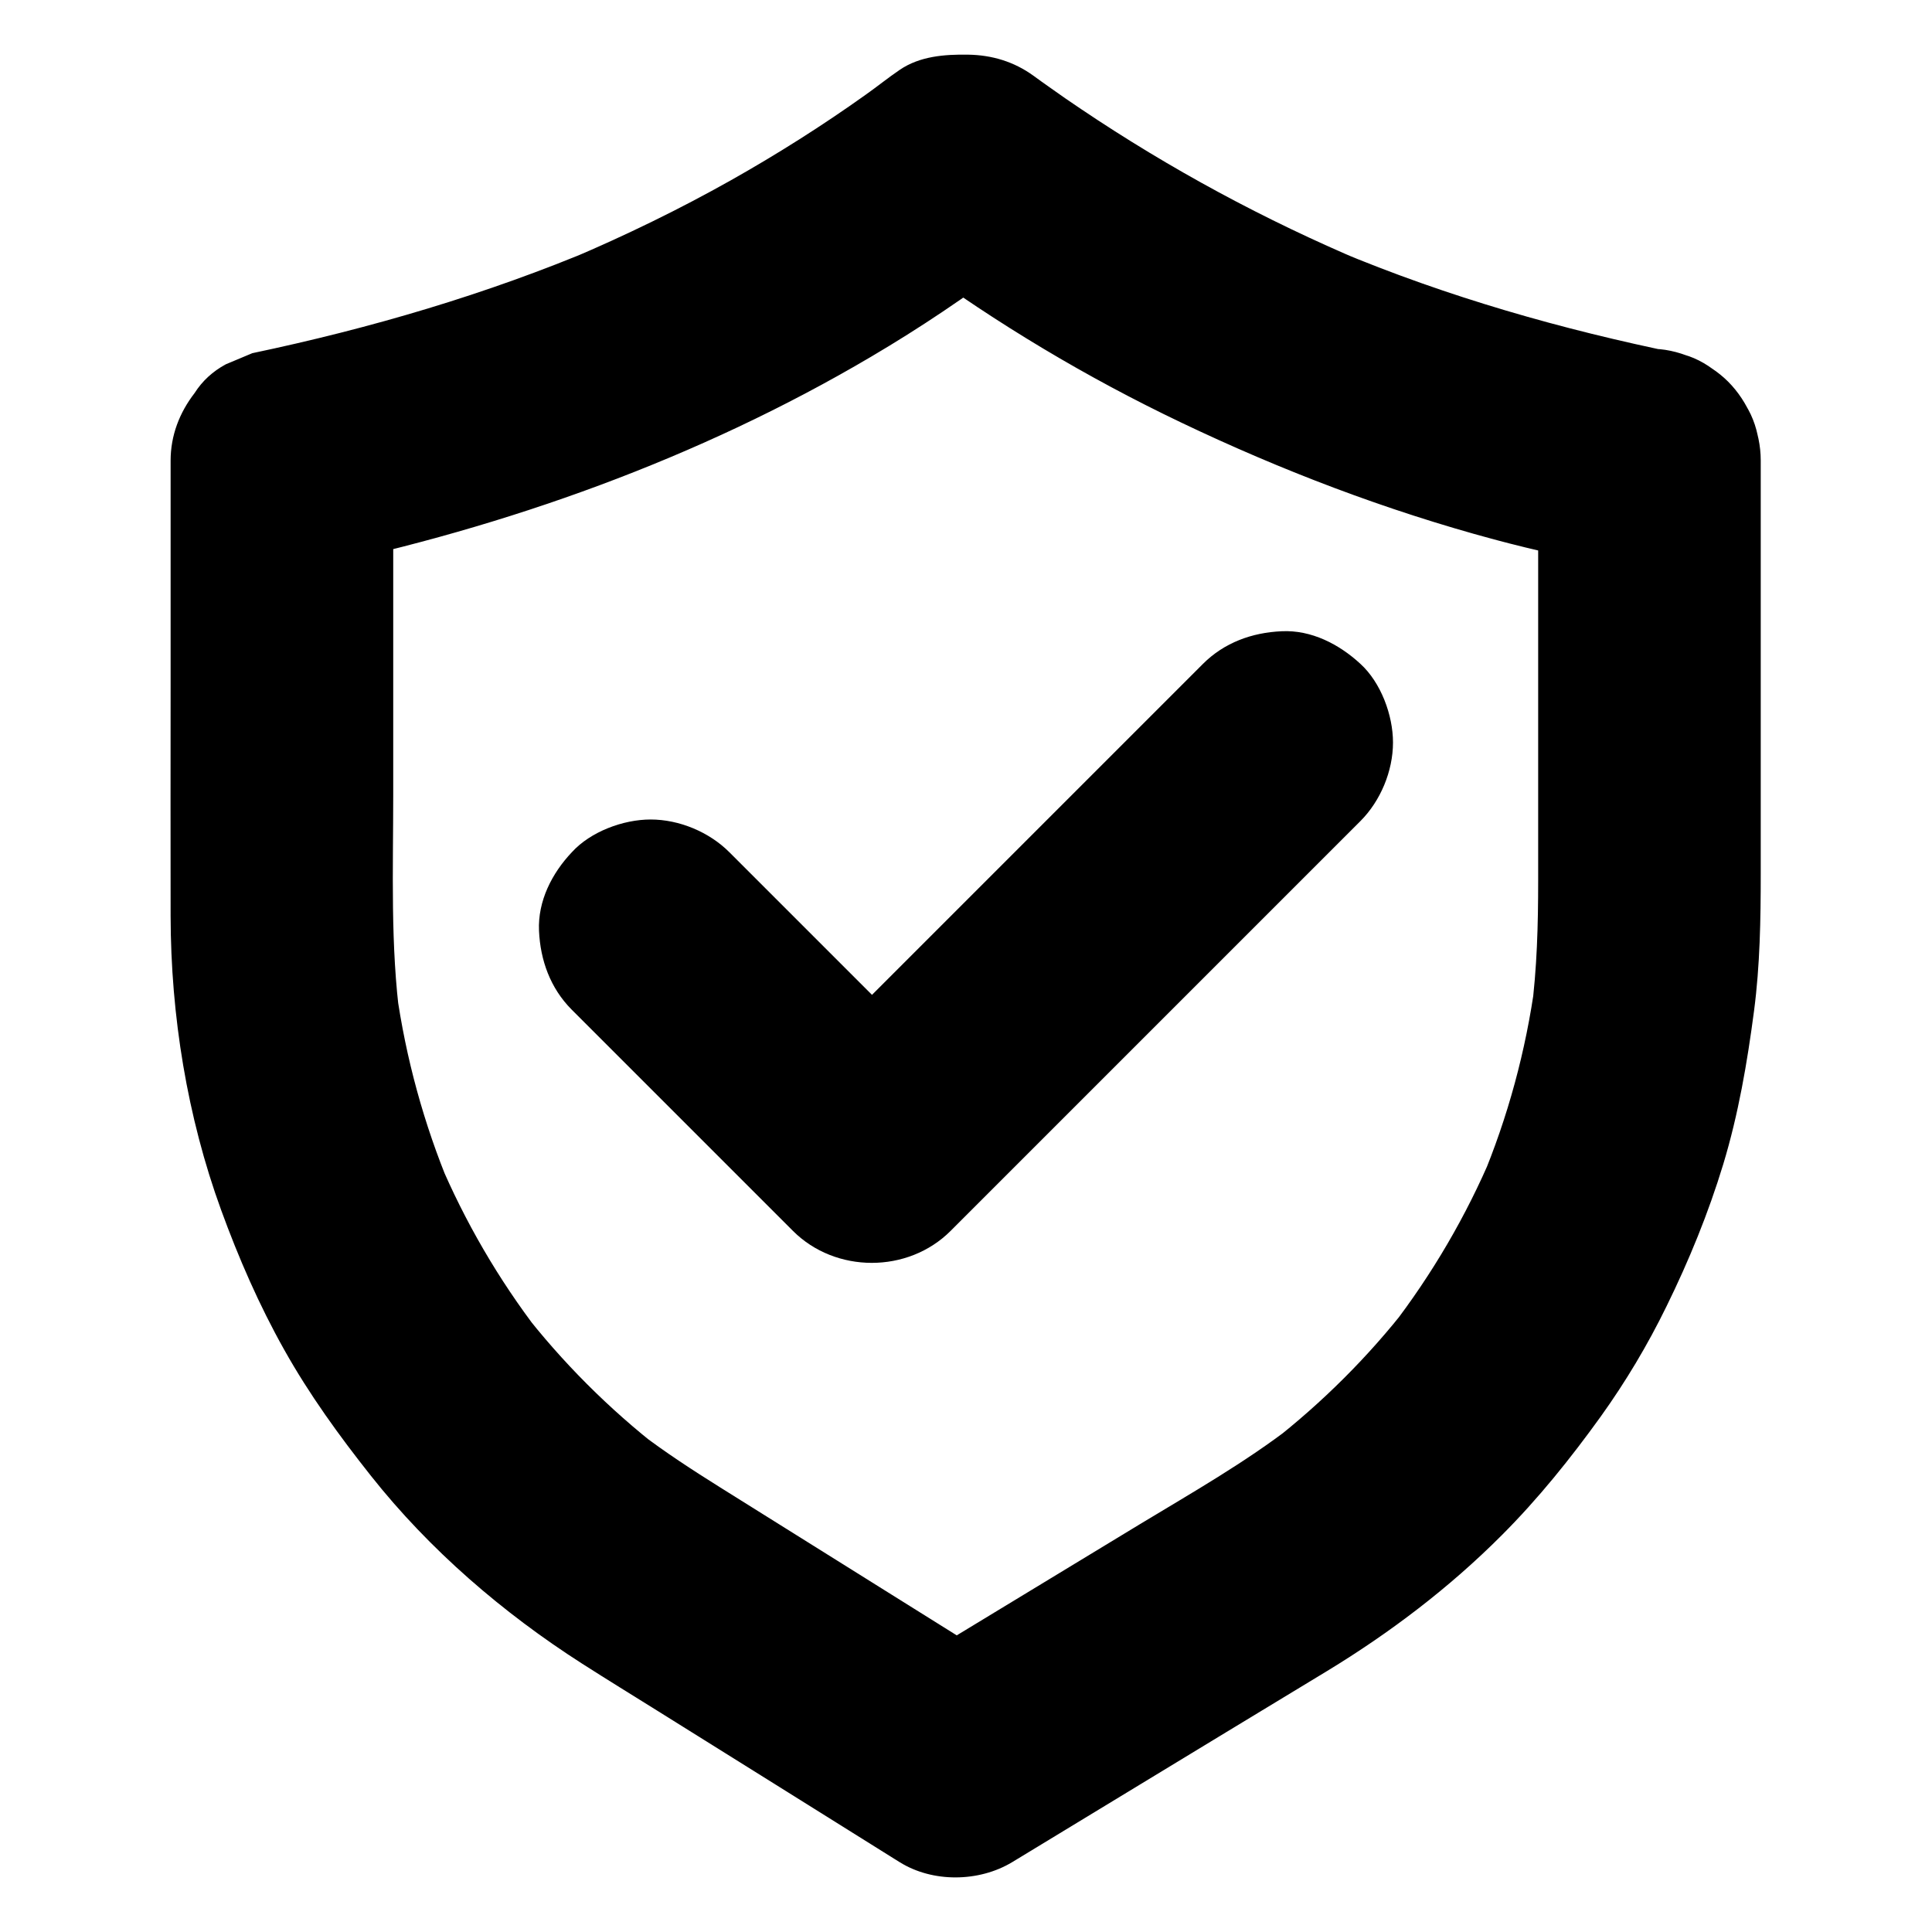
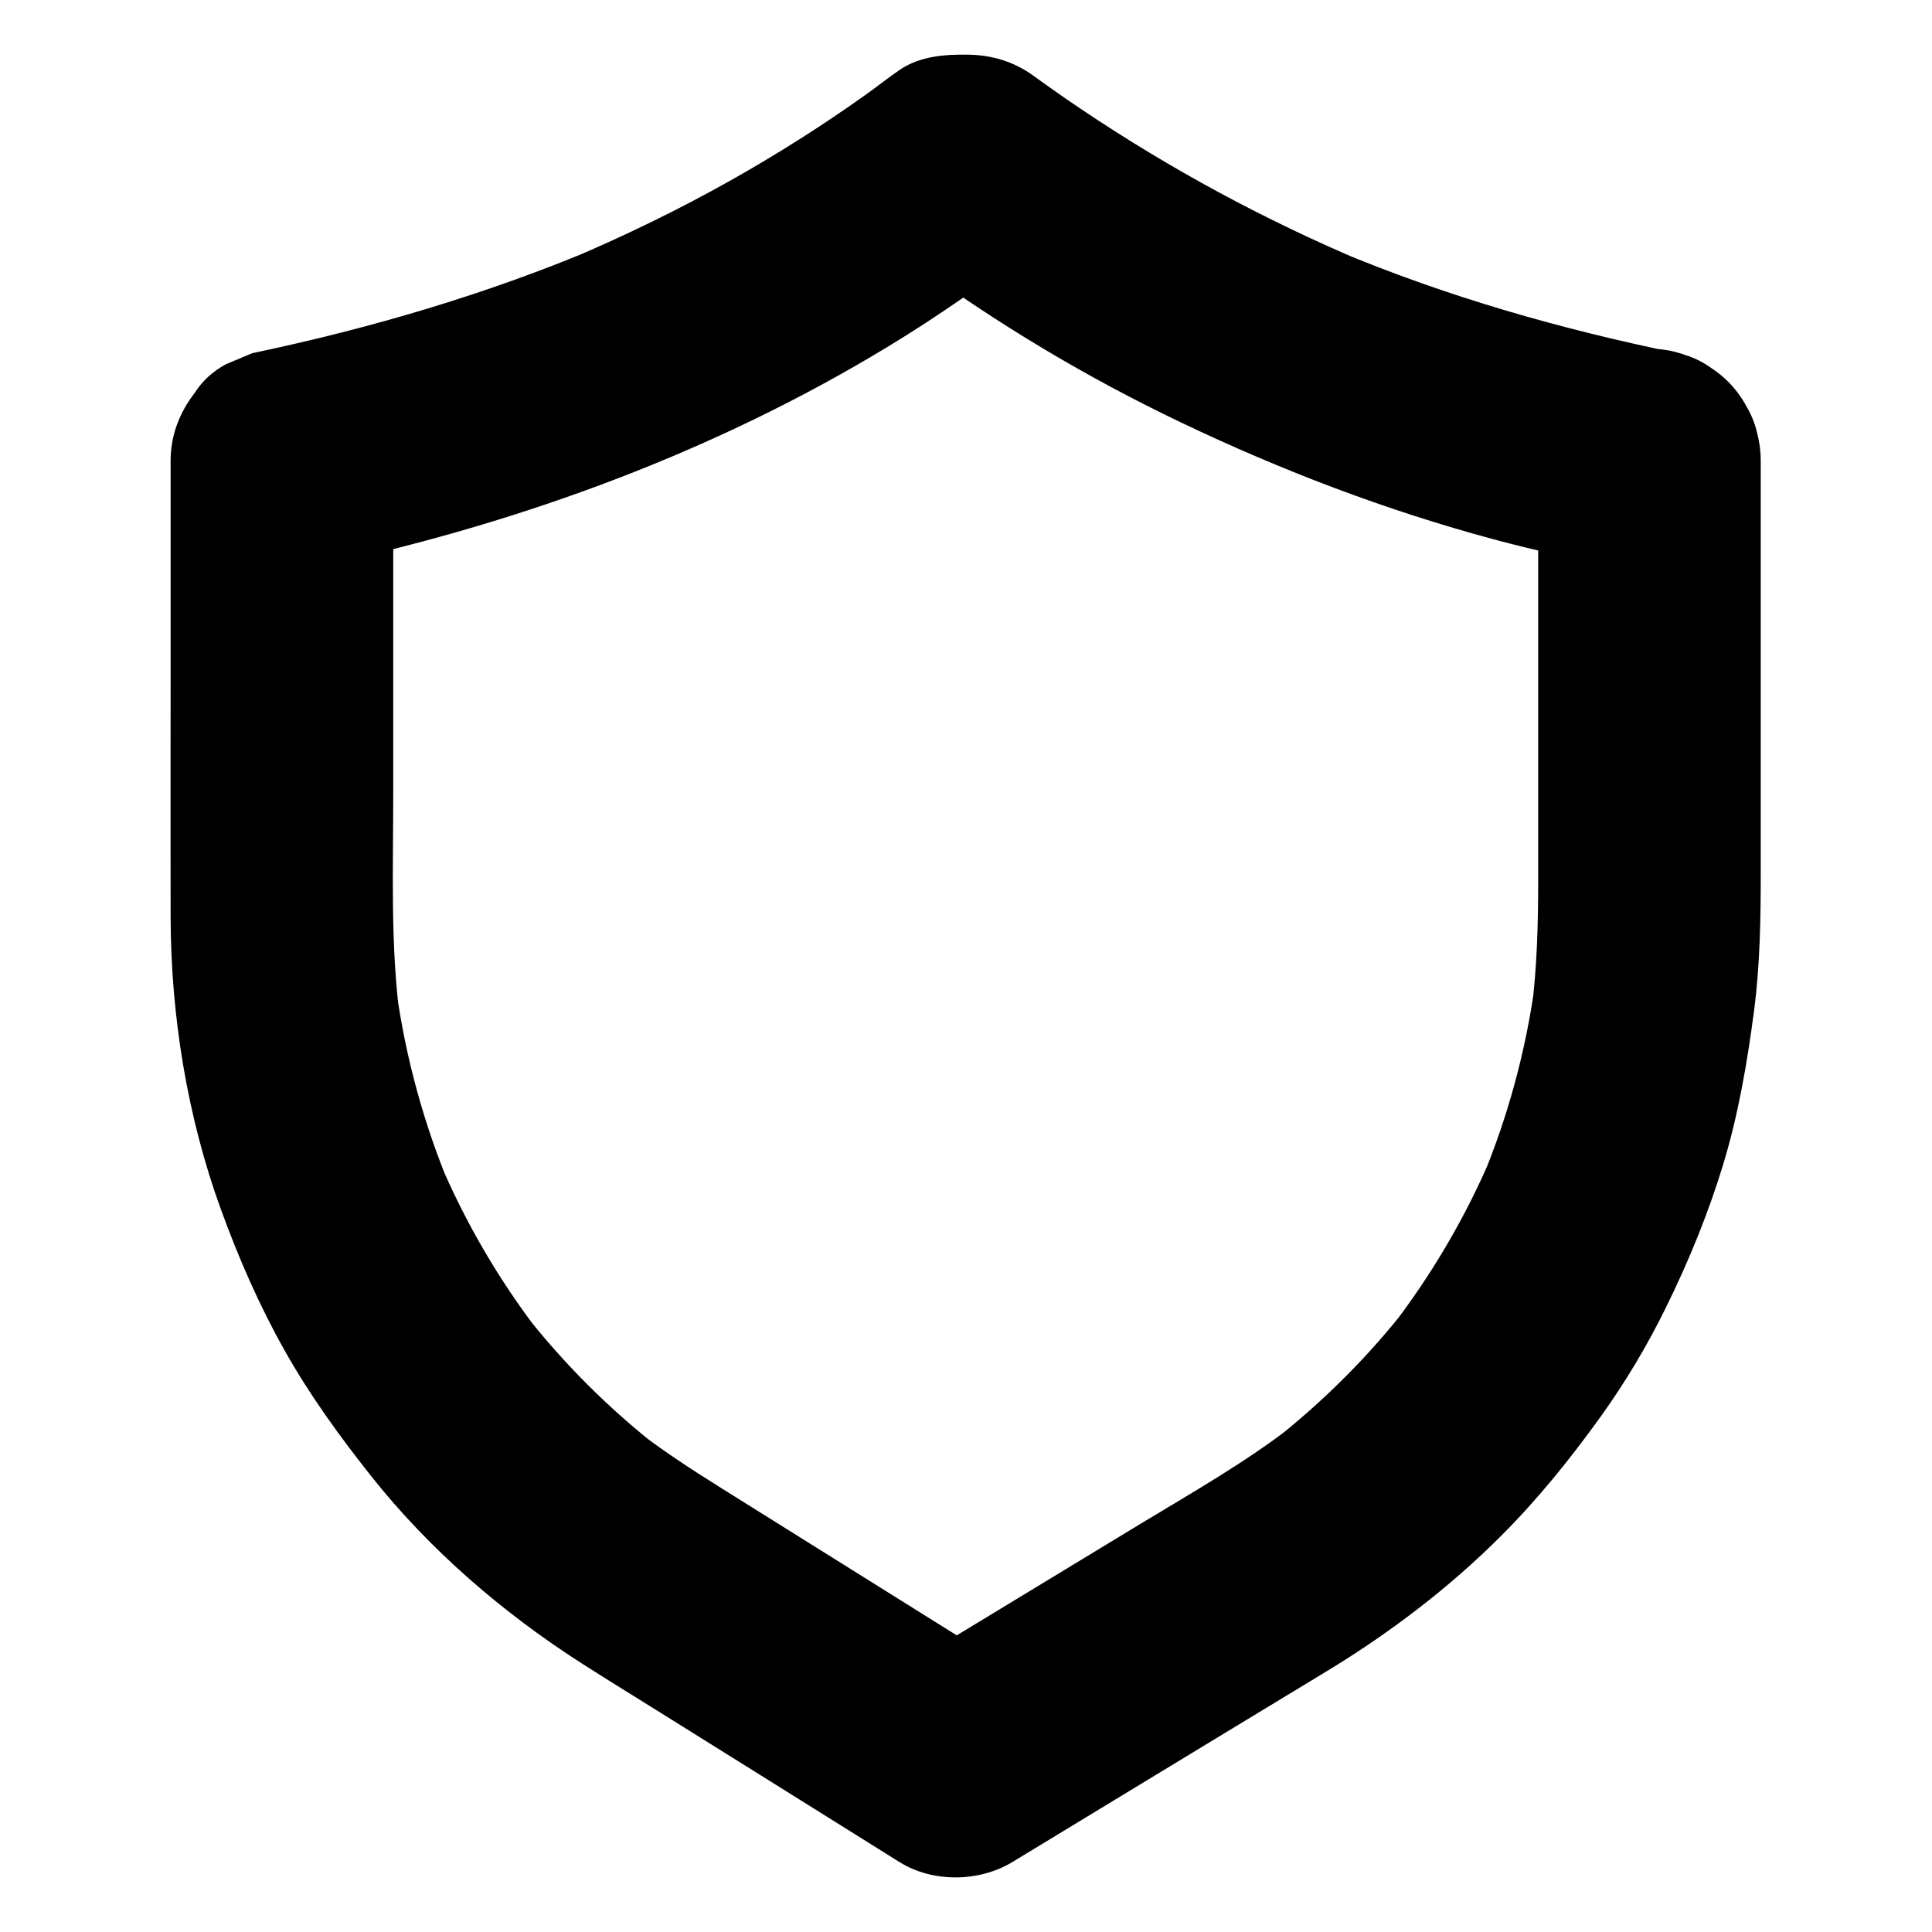
<svg xmlns="http://www.w3.org/2000/svg" fill="#000000" width="800px" height="800px" version="1.1" viewBox="144 144 512 512">
  <g>
    <path d="m551.63 266.03v45.902 65.438c0 11.66-0.297 23.273-1.82 34.883 0.344-2.609 0.688-5.215 1.031-7.871-2.461 18.055-7.231 35.672-14.27 52.449 0.984-2.363 1.969-4.723 2.953-7.035-6.938 16.434-15.988 31.883-26.863 46.004 1.523-1.969 3.102-3.984 4.625-5.953-10.578 13.629-22.828 25.828-36.457 36.457 1.969-1.523 3.984-3.102 5.953-4.625-12.793 9.891-26.914 17.91-40.738 26.273-17.023 10.332-34.047 20.664-51.07 30.996-4.184 2.559-8.363 5.066-12.547 7.625h29.816c-10.676-6.691-21.352-13.332-32.027-20.023-15.105-9.445-30.207-18.895-45.312-28.34-7.379-4.625-14.66-9.348-21.598-14.66 1.969 1.523 3.984 3.102 5.953 4.625-13.875-10.773-26.32-23.223-37.047-37.098 1.523 1.969 3.102 3.984 4.625 5.953-10.727-13.973-19.633-29.273-26.52-45.559 0.984 2.363 1.969 4.723 2.953 7.035-6.938-16.629-11.711-34.047-14.219-51.906 0.344 2.609 0.688 5.215 1.031 7.871-2.656-19.777-1.871-39.949-1.871-59.875v-71.242-17.32c-7.231 9.496-14.465 18.992-21.648 28.488 51.855-10.922 102.53-28.98 148.29-55.988 12.941-7.625 25.387-15.988 37.344-25.043-4.969 1.328-9.938 2.707-14.906 4.035h3.59c-4.969-1.328-9.938-2.707-14.906-4.035 22.289 16.336 46.051 30.555 70.996 42.461 26.668 12.742 54.414 23.32 82.953 30.996 10.973 2.953 22.09 5.312 33.258 7.625 7.824 1.574 15.695 1.133 22.73-2.953 6.102-3.59 11.957-10.629 13.578-17.664 1.723-7.578 1.328-16.039-2.953-22.73-3.984-6.199-10.137-12.055-17.664-13.578-31.047-6.348-61.254-14.957-90.48-27.207 2.363 0.984 4.723 1.969 7.035 2.953-26.223-11.07-51.316-24.602-74.934-40.492-2.856-1.918-5.656-3.836-8.461-5.856-1.379-0.984-2.805-1.969-4.184-3-5.117-3.691-10.922-5.461-17.27-5.559-6.25-0.098-12.84 0.395-18.156 4.035-3.051 2.066-5.953 4.43-8.953 6.543-11.512 8.215-23.418 15.742-35.719 22.68-13.727 7.723-27.898 14.613-42.359 20.762 2.363-0.984 4.723-1.969 7.035-2.953-29.52 12.449-60.223 21.453-91.562 28.043-2.363 0.984-4.723 1.969-7.035 2.953-3.445 1.871-6.199 4.379-8.266 7.625-3.984 5.164-6.348 11.219-6.348 17.91v60.121c0 20.223-0.051 40.441 0 60.613 0.051 26.273 4.379 53.137 13.383 77.836 4.625 12.695 10.086 25.238 16.727 37.047 6.641 11.855 14.562 22.781 22.977 33.406 15.547 19.633 34.934 36.309 55.988 49.789 6.543 4.184 13.188 8.266 19.73 12.348 21.008 13.137 42.016 26.223 62.977 39.359 0.492 0.297 0.934 0.59 1.426 0.887 8.758 5.461 21.008 5.312 29.816 0 18.895-11.465 37.738-22.926 56.629-34.391 8.953-5.41 17.91-10.875 26.863-16.285 16.68-10.137 32.473-22.141 46.25-35.965 9.645-9.645 18.254-20.367 26.223-31.438 6.594-9.199 12.449-18.992 17.418-29.176 5.953-12.102 11.121-24.746 15.055-37.688 4.035-13.332 6.348-26.863 8.168-40.688 1.574-12.055 1.77-24.109 1.77-36.262v-37.391-70.848-1.379c0-7.578-3.297-15.5-8.66-20.859-5.117-5.117-13.531-8.953-20.859-8.66-7.625 0.344-15.547 2.856-20.859 8.66-5.258 5.801-8.605 12.934-8.605 20.906z" />
-     <path d="m295.45 411.51 58.695 58.695c11.266 11.266 30.453 11.316 41.77 0 12.25-12.25 24.453-24.453 36.703-36.703 19.484-19.484 38.965-38.965 58.449-58.449 4.477-4.477 8.953-8.953 13.43-13.43 5.363-5.363 8.66-13.285 8.66-20.859 0-7.231-3.199-15.891-8.66-20.859-5.606-5.172-12.984-9.008-20.855-8.617-7.824 0.344-15.203 3-20.859 8.66l-36.703 36.703c-19.484 19.484-38.965 38.965-58.449 58.449-4.477 4.477-8.953 8.953-13.43 13.43h41.77l-58.695-58.695c-5.363-5.363-13.285-8.66-20.859-8.66-7.231 0-15.891 3.199-20.859 8.66-5.273 5.562-9.062 12.941-8.715 20.816 0.344 7.82 3 15.199 8.609 20.859z" />
  </g>
</svg>